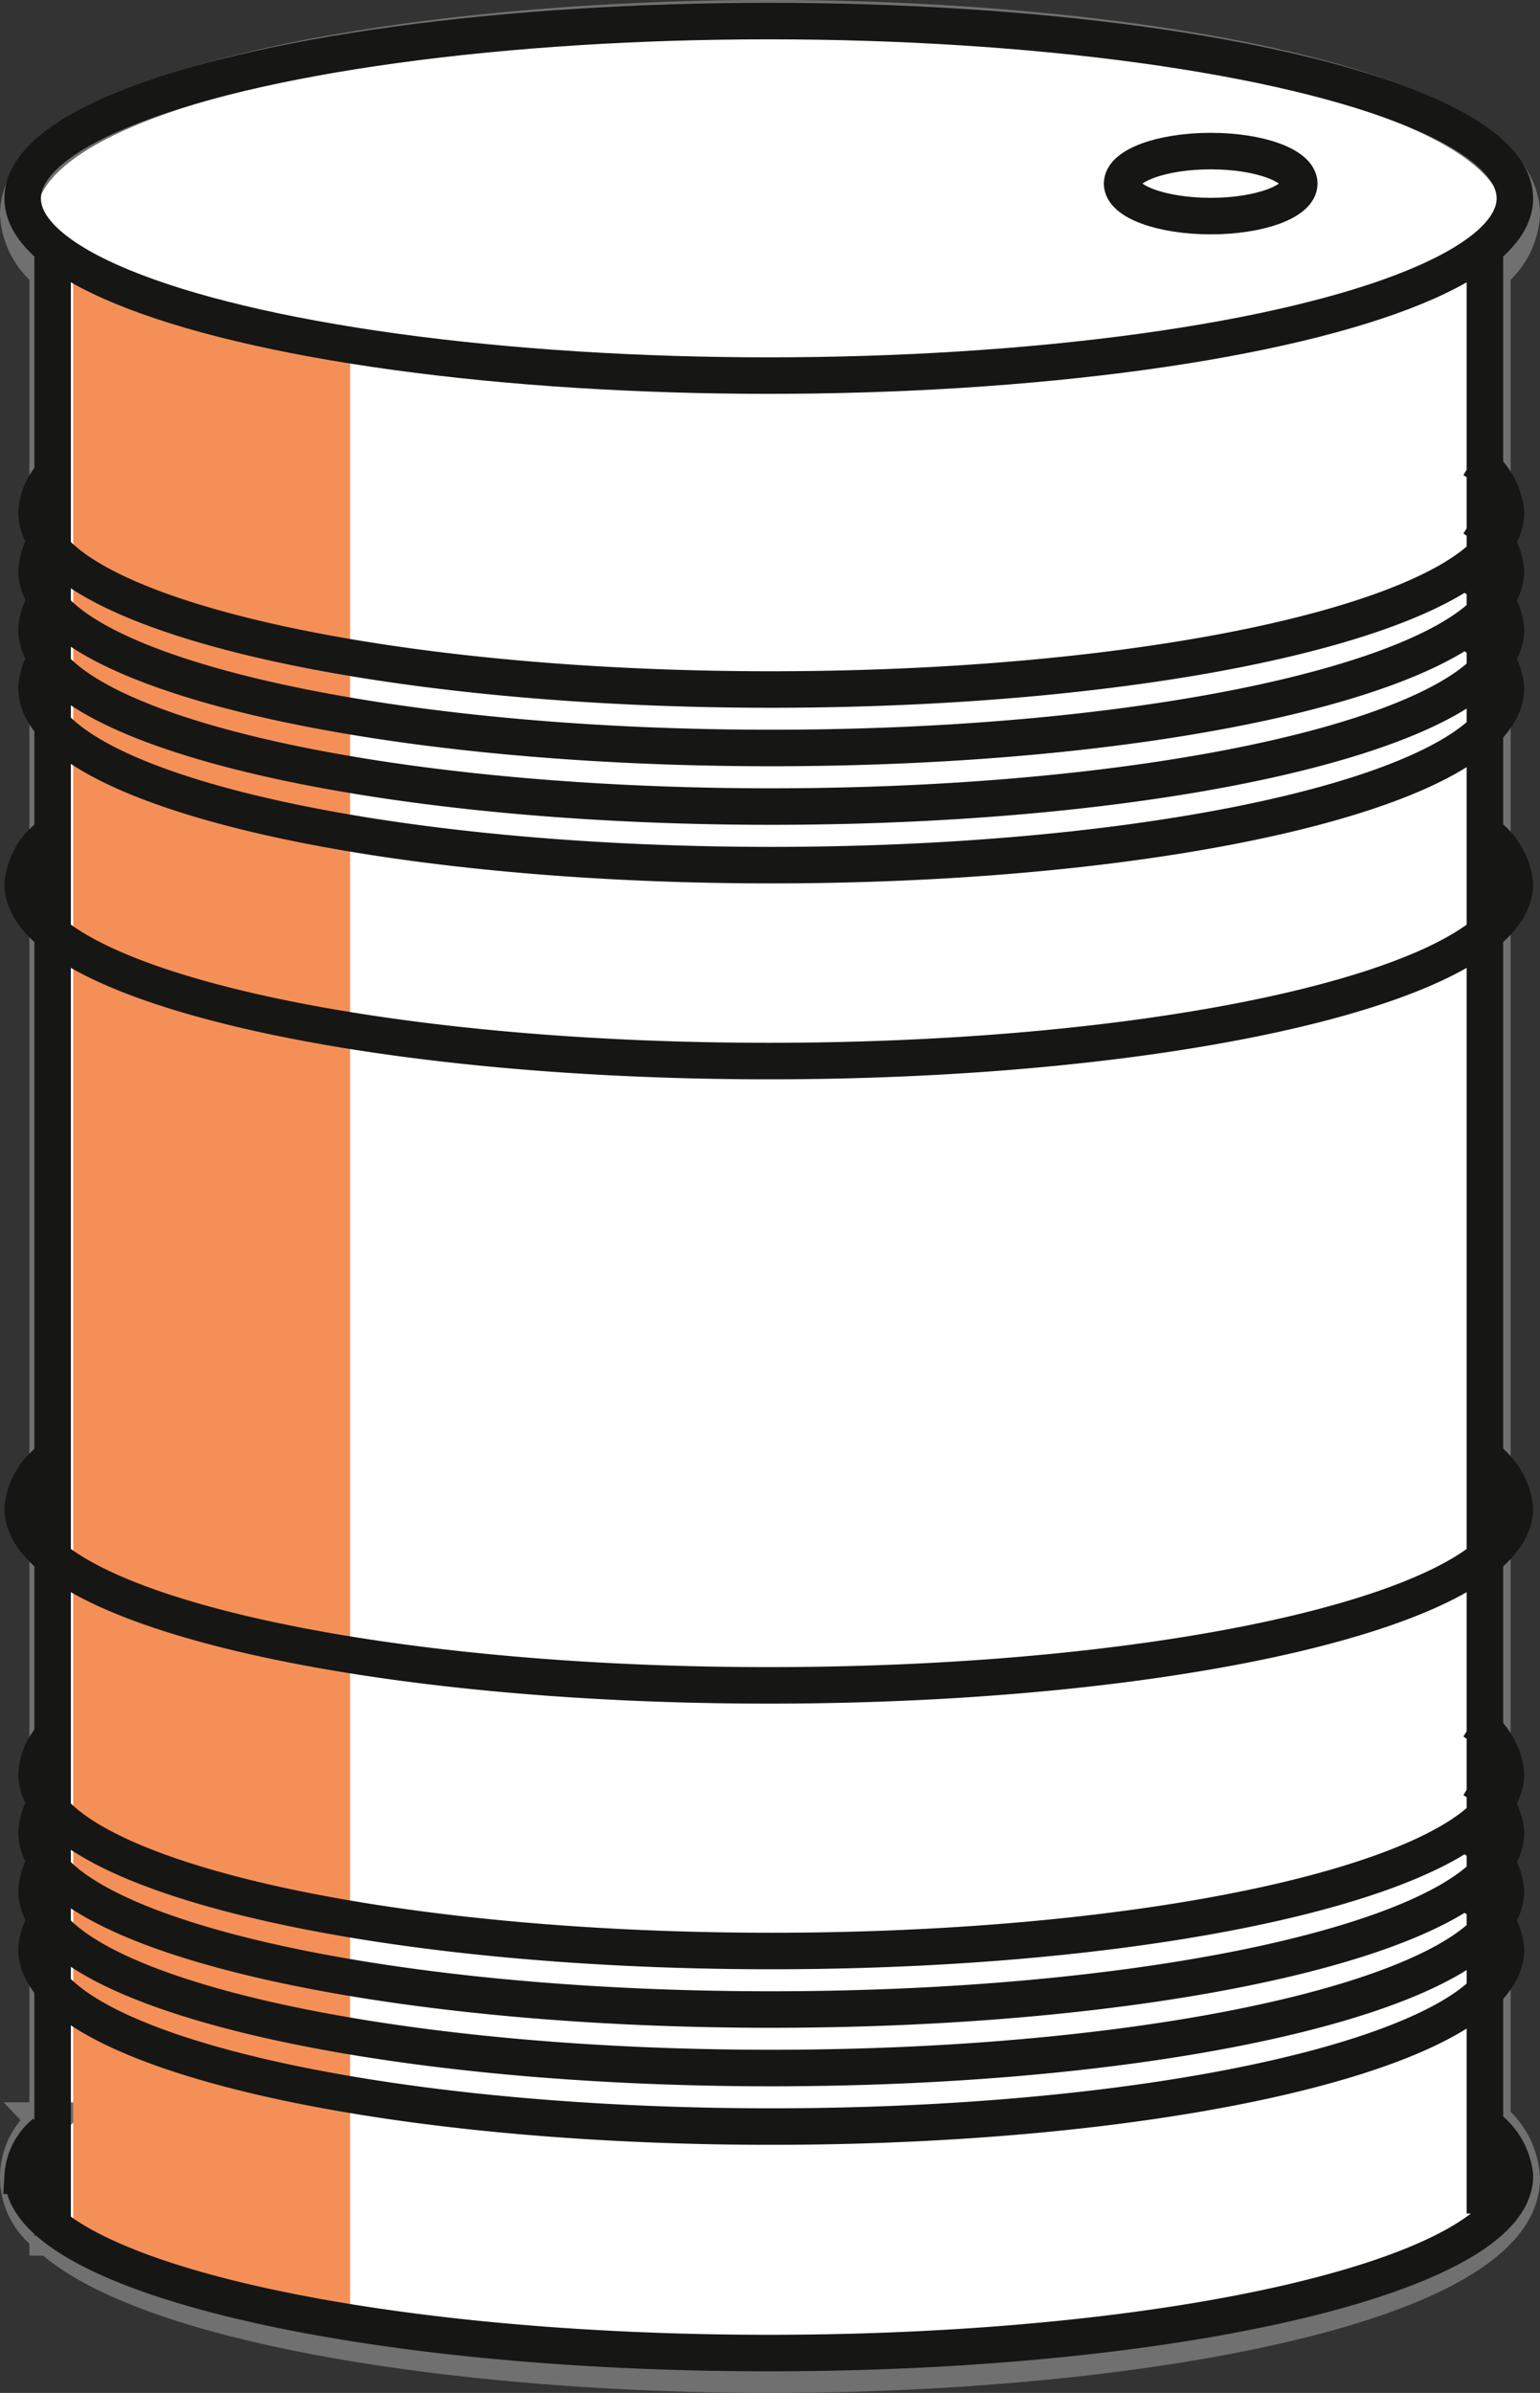
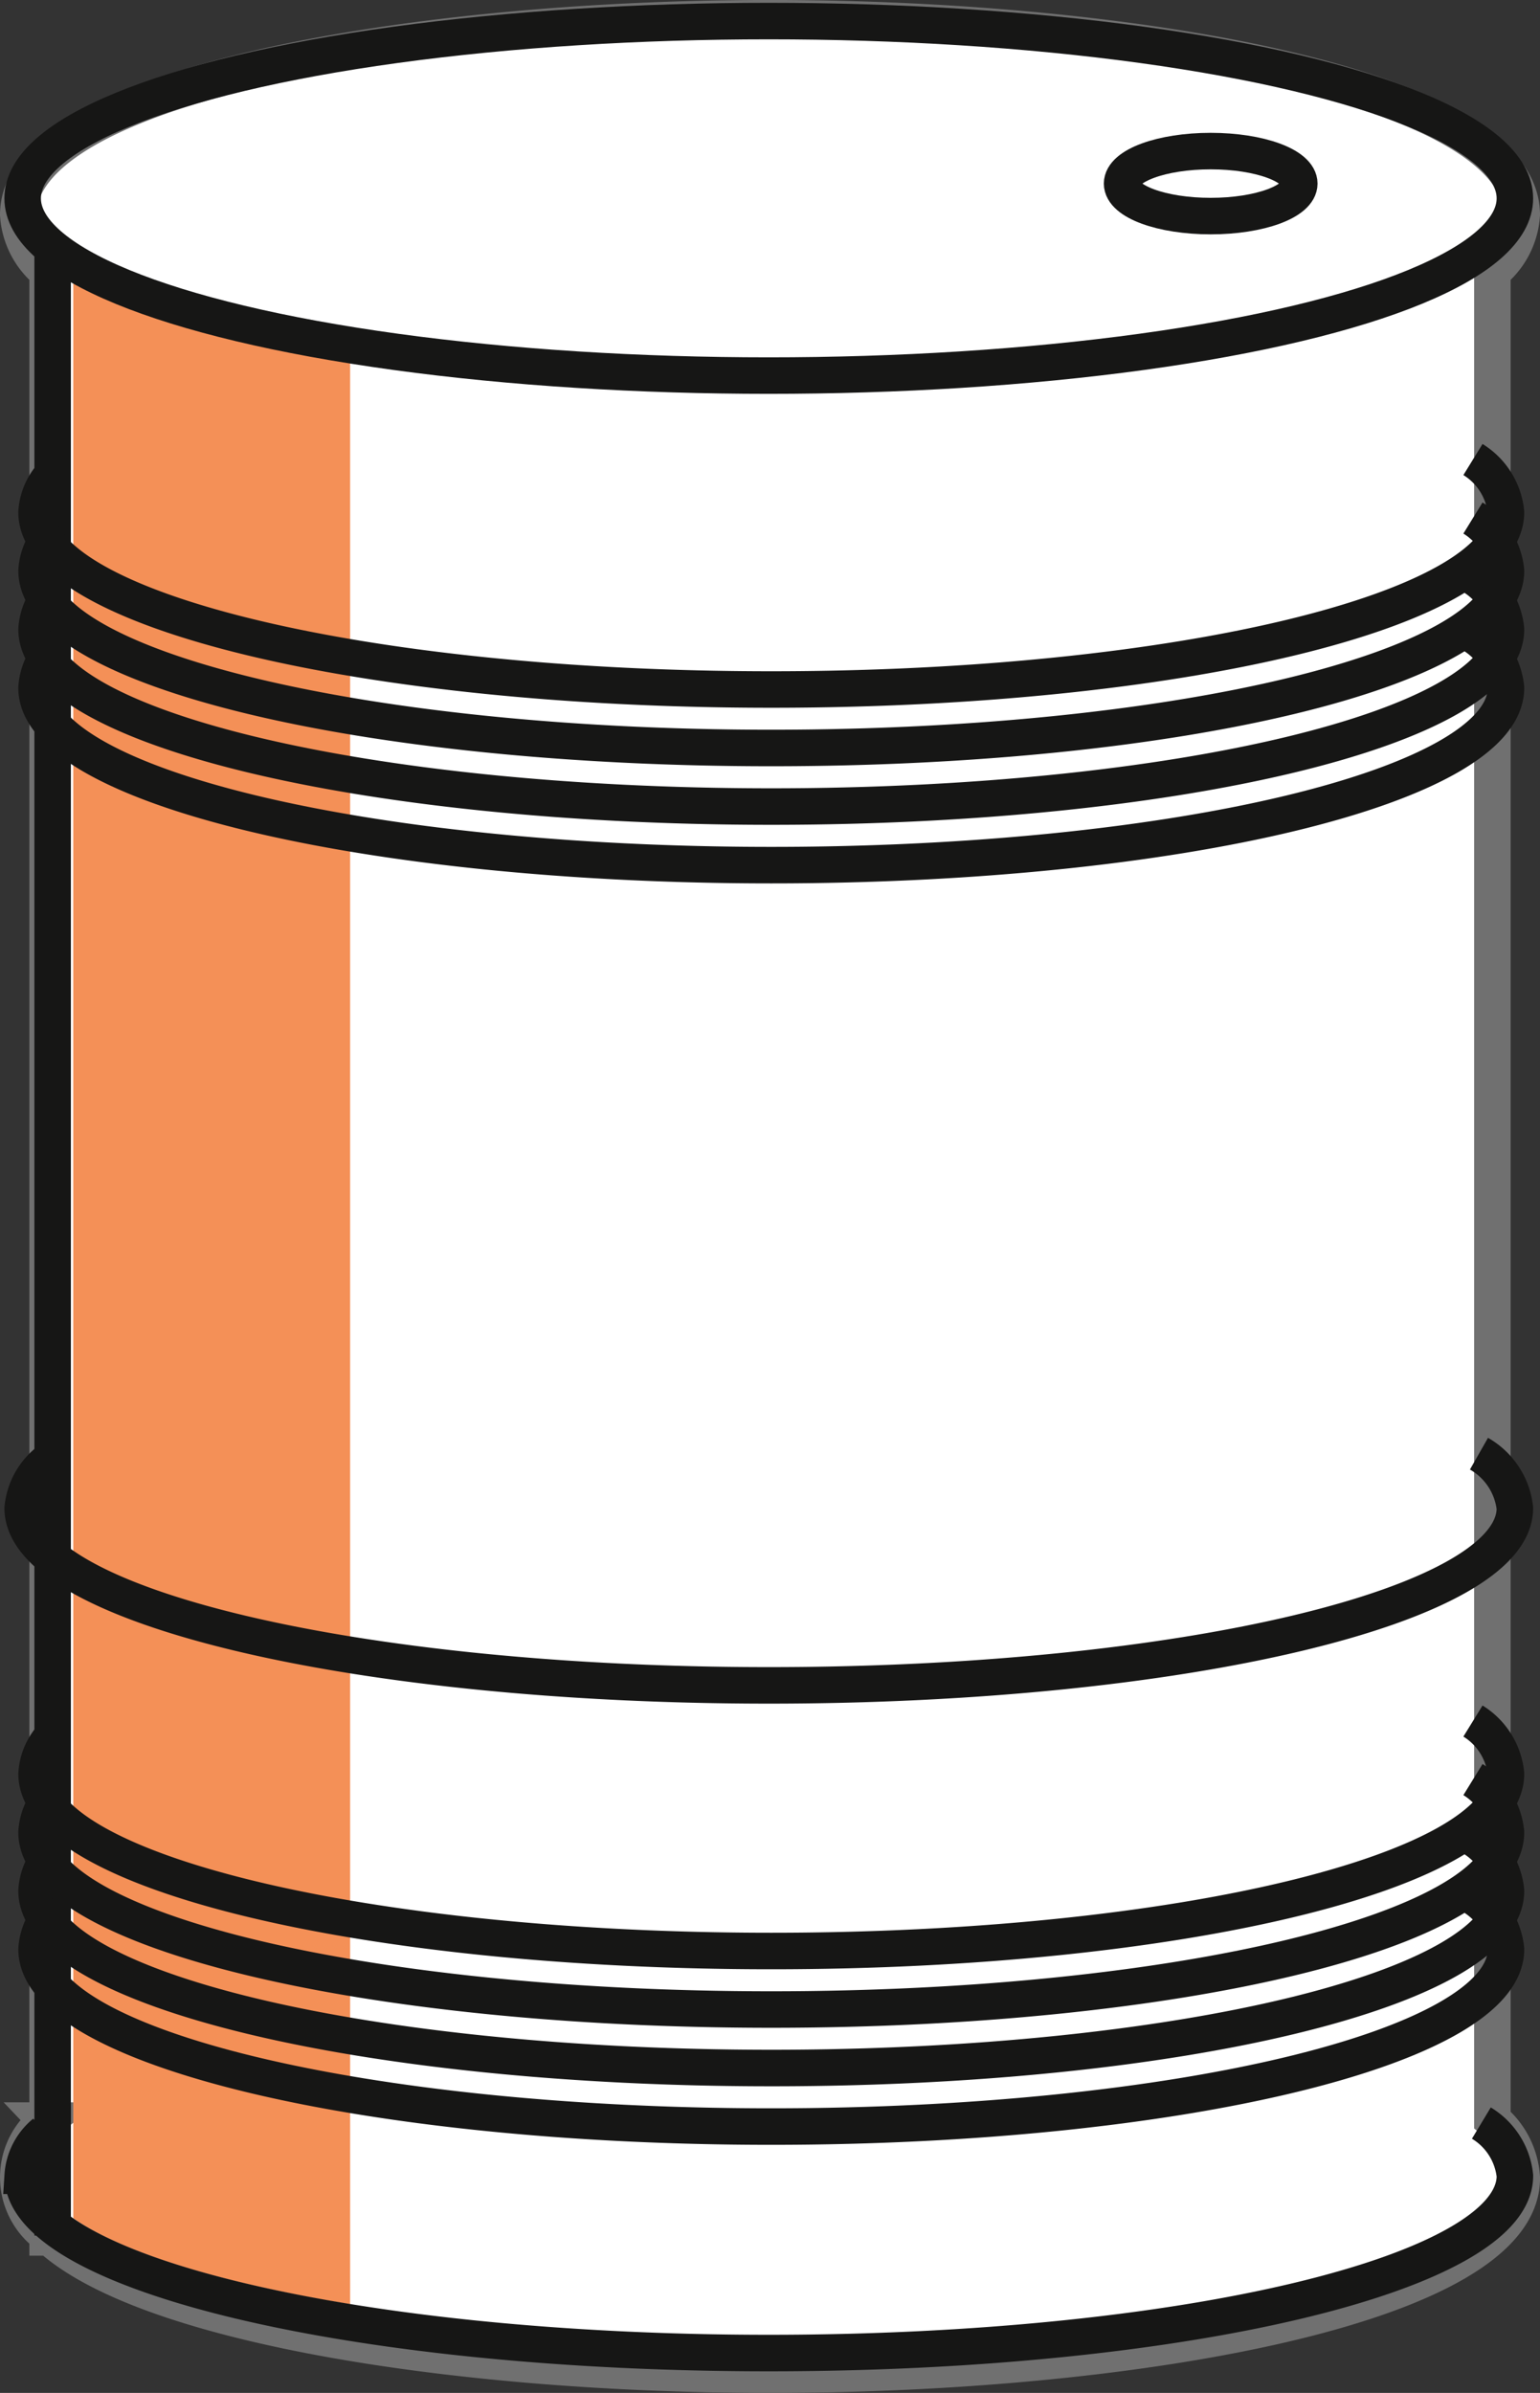
<svg xmlns="http://www.w3.org/2000/svg" width="63.285" height="98.291" viewBox="0 0 63.285 98.291">
  <rect x="0" y="0" width="63.285" height="98.291" fill="#333333" stroke="none" />
  <g id="Groupe_217" data-name="Groupe 217" transform="translate(-27.32 -17.34)">
    <path id="Tracé_208" data-name="Tracé 208" d="M88.648,104.415V28.5a3.284,3.284,0,0,0,1.207-2.339c0-5.242-15.918-8.072-30.893-8.072S28.07,20.919,28.07,26.162A3.281,3.281,0,0,0,29.277,28.5v76.006l-.058-.061a2.935,2.935,0,0,0,.058,4.7v.1h.1c4.058,3.676,17.132,5.637,29.587,5.637,14.976,0,30.893-2.828,30.893-8.072A3.339,3.339,0,0,0,88.648,104.415Z" transform="translate(0)" fill="#fff" stroke="#707070" stroke-width="1.5" />
    <g id="Groupe_215" data-name="Groupe 215" transform="translate(30.331 28.89)">
      <path id="Tracé_209" data-name="Tracé 209" d="M40.7,26.852c-5.553-.774-8.586-1.166-11.378-2.777v79.563c1.889,1.353,5.876,2.64,11.378,3.54Z" transform="translate(-29.323 -24.075)" fill="#f49057" />
    </g>
    <g id="Groupe_216" data-name="Groupe 216" transform="translate(29.483 27.348)">
      <line id="Ligne_2" data-name="Ligne 2" y1="81.69" transform="translate(0 0.129)" fill="none" stroke="#161615" stroke-miterlimit="10" stroke-width="1.5" />
-       <line id="Ligne_3" data-name="Ligne 3" y2="80.914" transform="translate(58.859)" fill="none" stroke="#161615" stroke-miterlimit="10" stroke-width="1.5" />
    </g>
    <ellipse id="Ellipse_1" data-name="Ellipse 1" cx="30.661" cy="7.281" rx="30.661" ry="7.281" transform="translate(28.251 18.206)" fill="none" stroke="#161615" stroke-miterlimit="10" stroke-width="1.5" />
-     <path id="Tracé_210" data-name="Tracé 210" d="M88.016,36.552a2.958,2.958,0,0,1,1.476,2.238c0,4.02-13.729,7.281-30.661,7.281S28.171,42.81,28.171,38.79a2.792,2.792,0,0,1,1.272-2.084" transform="translate(0.081 14.853)" fill="none" stroke="#161615" stroke-miterlimit="10" stroke-width="1.5" />
    <path id="Tracé_211" data-name="Tracé 211" d="M88.016,50.764A2.961,2.961,0,0,1,89.492,53c0,4.02-13.729,7.281-30.661,7.281S28.171,57.022,28.171,53a2.787,2.787,0,0,1,1.272-2.082" transform="translate(0.081 26.287)" fill="none" stroke="#161615" stroke-miterlimit="10" stroke-width="1.5" />
    <path id="Tracé_212" data-name="Tracé 212" d="M88.114,66a2.882,2.882,0,0,1,1.379,2.165c0,4.02-13.729,7.281-30.661,7.281s-30.661-3.261-30.661-7.281a2.483,2.483,0,0,1,.908-1.767" transform="translate(0.081 38.547)" fill="none" stroke="#161615" stroke-miterlimit="10" stroke-width="1.5" />
    <path id="Tracé_213" data-name="Tracé 213" d="M87.515,30.8a2.884,2.884,0,0,1,1.357,2.165c0,4.02-13.518,7.281-30.193,7.281s-30.191-3.261-30.191-7.281A2.5,2.5,0,0,1,29.38,31.2" transform="translate(0.335 10.224)" fill="none" stroke="#161615" stroke-miterlimit="10" stroke-width="1.5" />
    <path id="Tracé_214" data-name="Tracé 214" d="M87.515,32.13A2.884,2.884,0,0,1,88.872,34.3c0,4.02-13.518,7.281-30.193,7.281S28.487,38.316,28.487,34.3a2.5,2.5,0,0,1,.893-1.767" transform="translate(0.335 11.295)" fill="none" stroke="#161615" stroke-miterlimit="10" stroke-width="1.5" />
    <path id="Tracé_215" data-name="Tracé 215" d="M87.515,29.466a2.884,2.884,0,0,1,1.357,2.165c0,4.022-13.518,7.281-30.193,7.281s-30.191-3.259-30.191-7.281a2.5,2.5,0,0,1,.893-1.767" transform="translate(0.335 9.152)" fill="none" stroke="#161615" stroke-miterlimit="10" stroke-width="1.5" />
    <path id="Tracé_216" data-name="Tracé 216" d="M87.515,28.134A2.884,2.884,0,0,1,88.872,30.3c0,4.022-13.518,7.281-30.193,7.281S28.487,34.322,28.487,30.3a2.5,2.5,0,0,1,.893-1.765" transform="translate(0.335 8.081)" fill="none" stroke="#161615" stroke-miterlimit="10" stroke-width="1.5" />
    <path id="Tracé_217" data-name="Tracé 217" d="M87.515,59.514a2.884,2.884,0,0,1,1.357,2.165c0,4.02-13.518,7.281-30.193,7.281S28.487,65.7,28.487,61.679a2.5,2.5,0,0,1,.893-1.767" transform="translate(0.335 33.326)" fill="none" stroke="#161615" stroke-miterlimit="10" stroke-width="1.5" />
    <path id="Tracé_218" data-name="Tracé 218" d="M87.515,60.846a2.884,2.884,0,0,1,1.357,2.165c0,4.02-13.518,7.281-30.193,7.281s-30.191-3.261-30.191-7.281a2.5,2.5,0,0,1,.893-1.767" transform="translate(0.335 34.398)" fill="none" stroke="#161615" stroke-miterlimit="10" stroke-width="1.5" />
    <path id="Tracé_219" data-name="Tracé 219" d="M87.515,58.182a2.884,2.884,0,0,1,1.357,2.165c0,4.022-13.518,7.281-30.193,7.281S28.487,64.37,28.487,60.347a2.5,2.5,0,0,1,.893-1.767" transform="translate(0.335 32.255)" fill="none" stroke="#161615" stroke-miterlimit="10" stroke-width="1.5" />
    <path id="Tracé_220" data-name="Tracé 220" d="M87.515,56.85a2.887,2.887,0,0,1,1.357,2.165c0,4.022-13.518,7.281-30.193,7.281s-30.191-3.259-30.191-7.281a2.5,2.5,0,0,1,.893-1.765" transform="translate(0.335 31.183)" fill="none" stroke="#161615" stroke-miterlimit="10" stroke-width="1.5" />
    <ellipse id="Ellipse_2" data-name="Ellipse 2" cx="3.641" cy="1.335" rx="3.641" ry="1.335" transform="translate(73.431 23.546)" fill="none" stroke="#161615" stroke-miterlimit="10" stroke-width="1.5" />
  </g>
</svg>